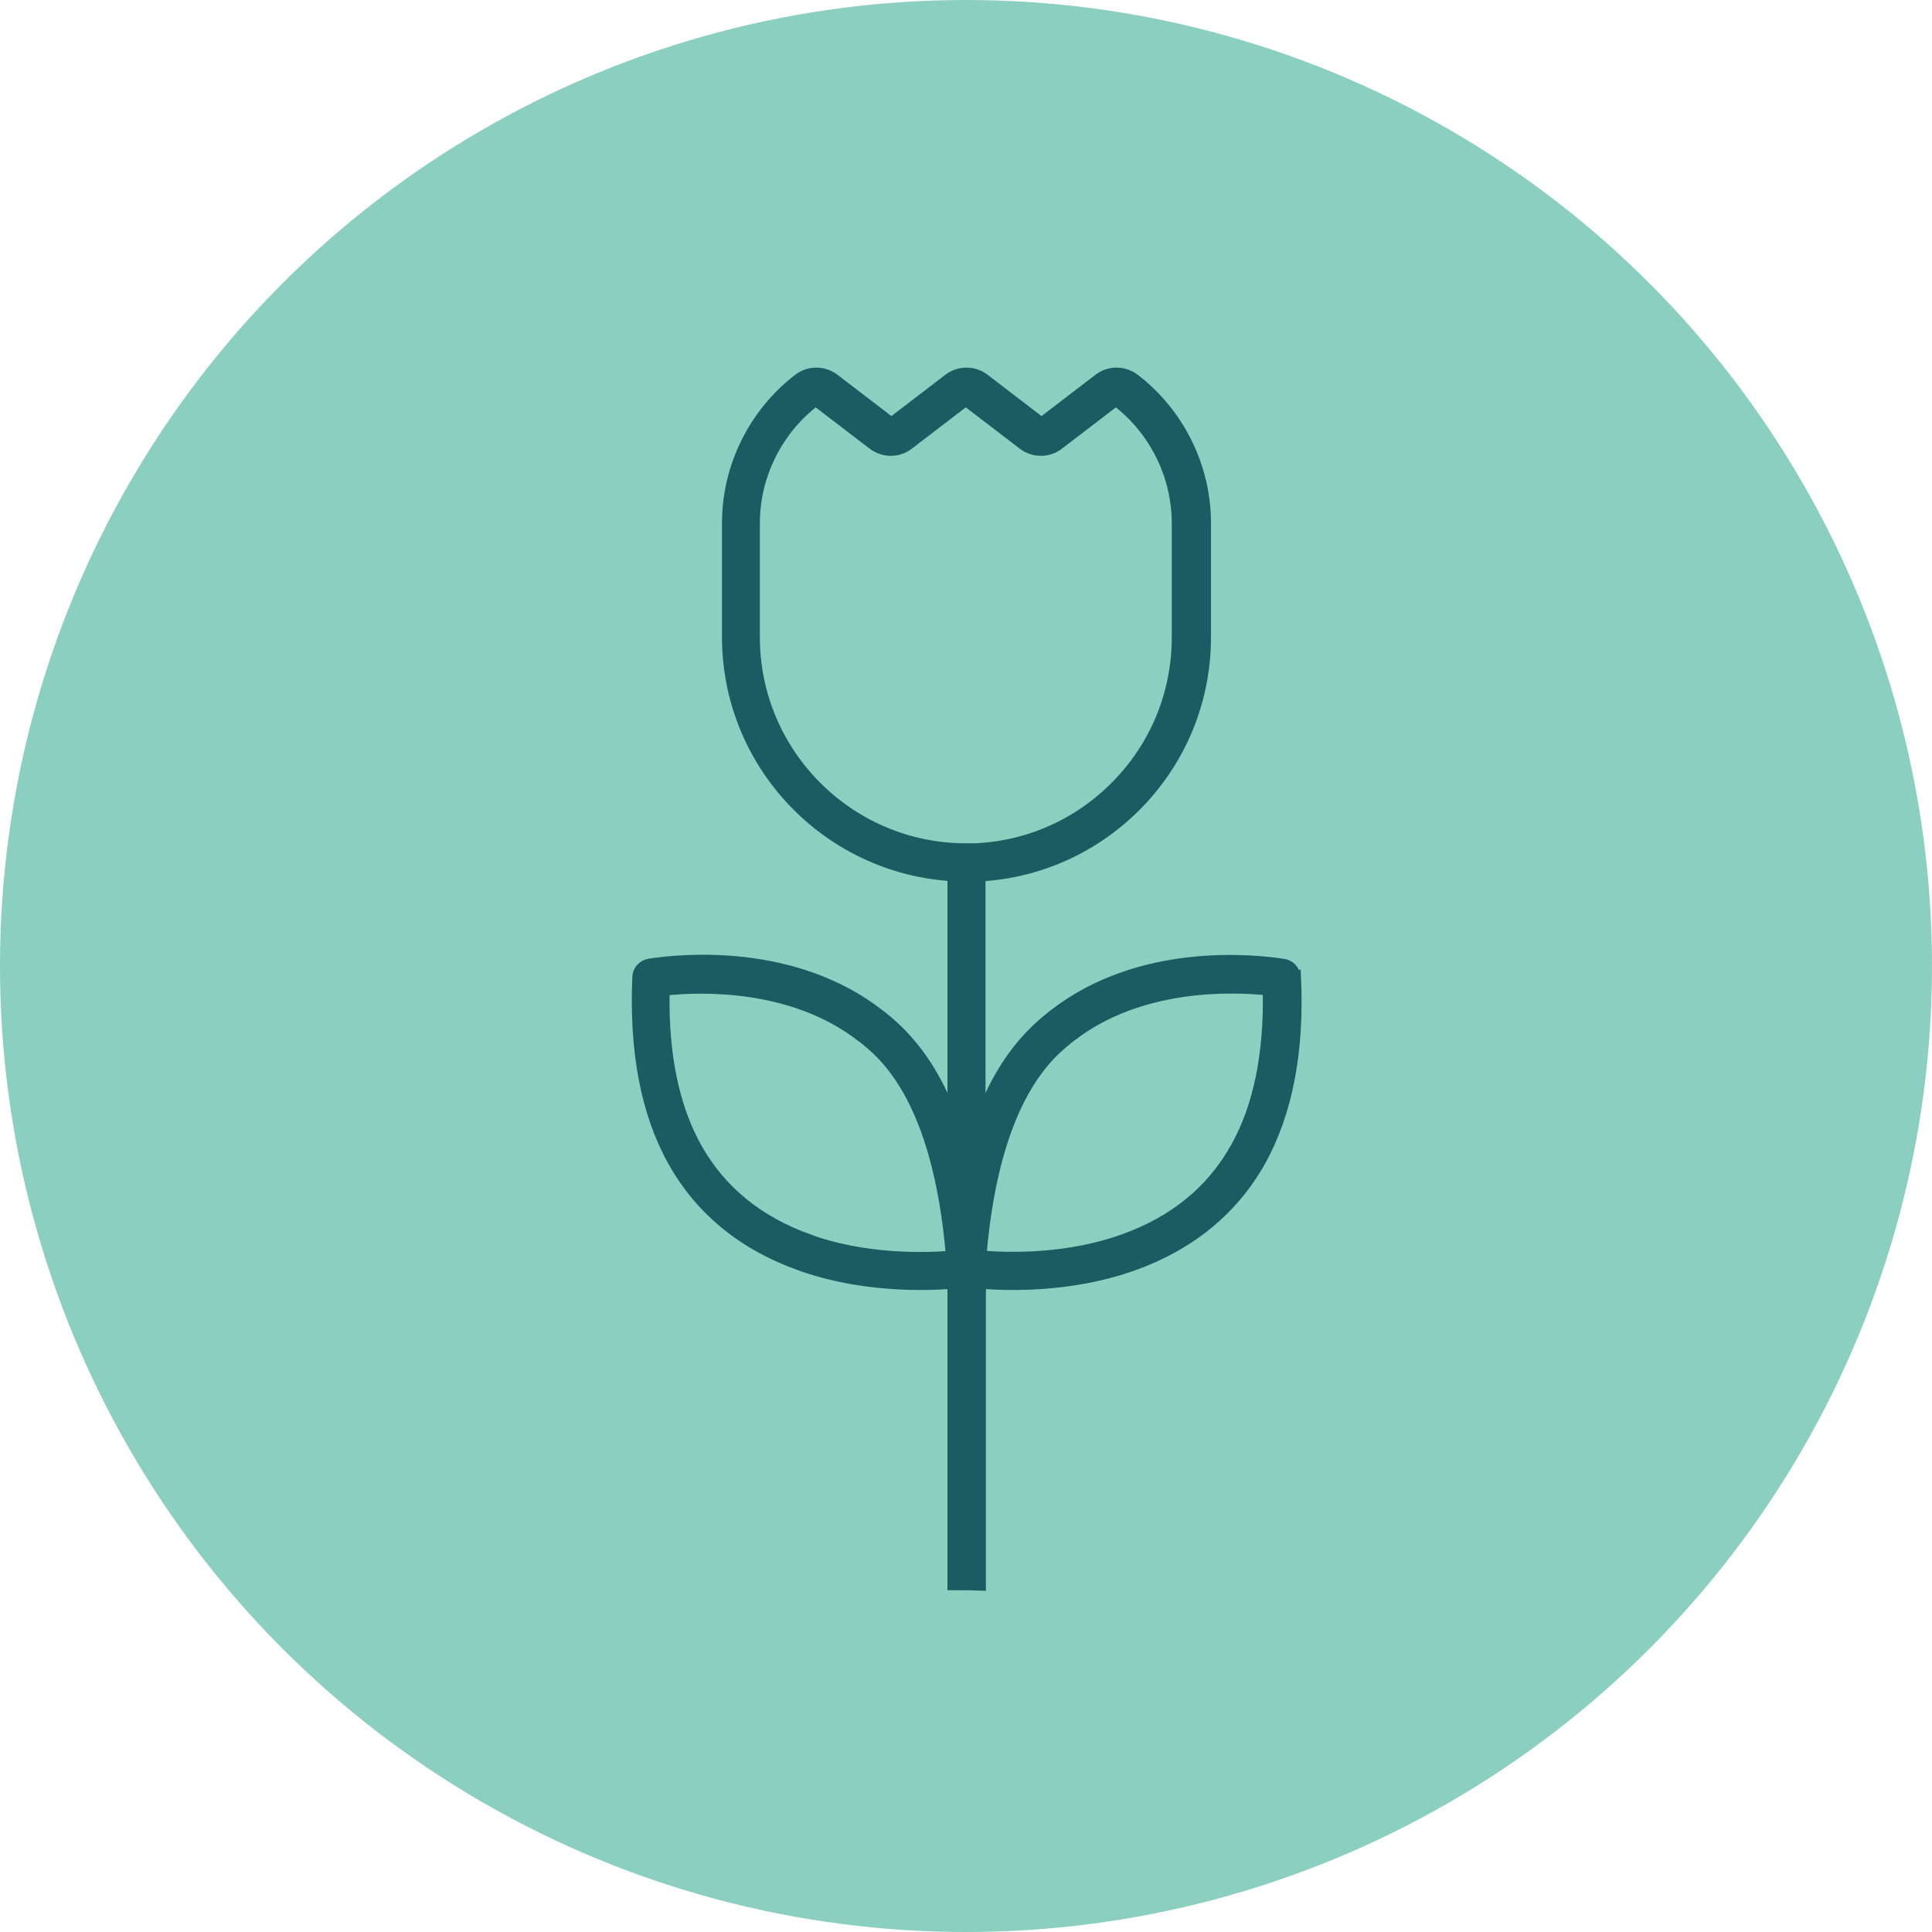
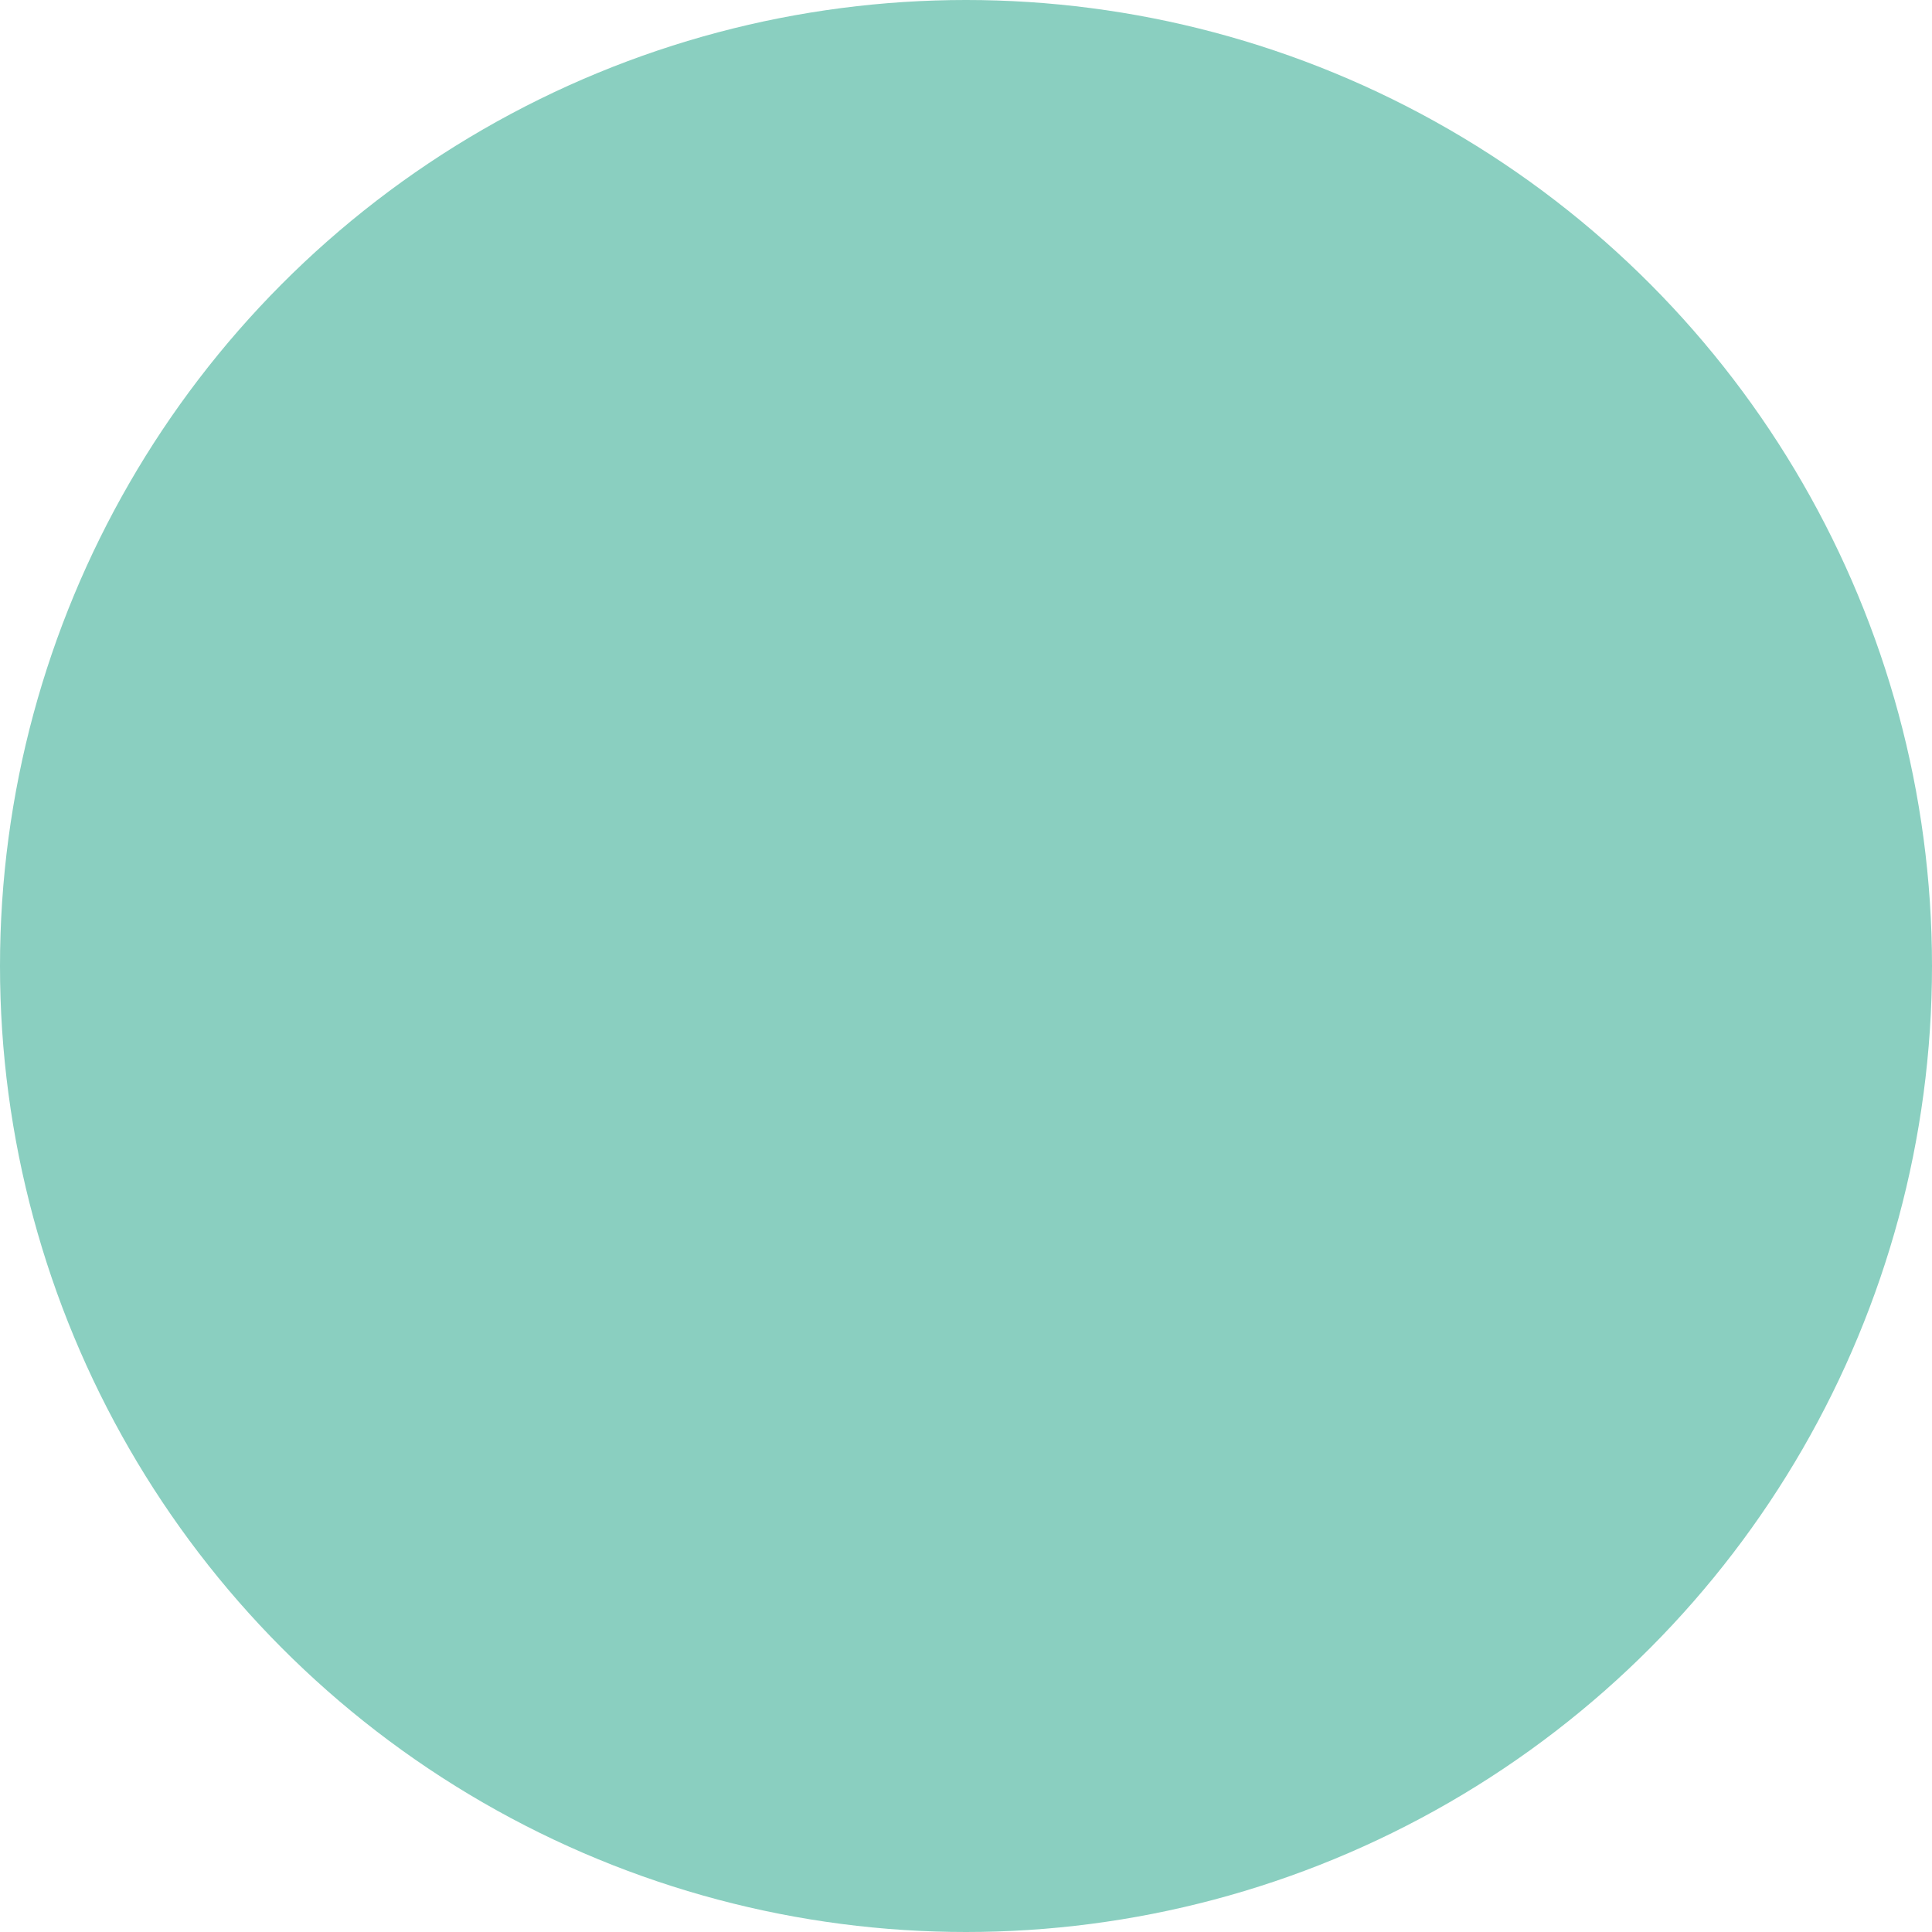
<svg xmlns="http://www.w3.org/2000/svg" id="Layer_1" data-name="Layer 1" viewBox="0 0 100 100">
  <defs>
    <style>
      .cls-1 {
        fill: #8acfc0;
      }

      .cls-2 {
        fill: #195c62;
        stroke: #195c62;
        stroke-miterlimit: 10;
        stroke-width: .5px;
      }
    </style>
  </defs>
  <circle class="cls-1" cx="50" cy="50" r="50" />
-   <path class="cls-2" d="M67.07,50.58c-.02-.36-.28-.65-.63-.7-1.68-.26-7.5-.83-11.93,2.63-.01,0-.02.02-.03.02-.91.72-2.07,1.8-3.09,3.83-.23.46-.44.95-.63,1.47v-12.46c3.04-.18,5.86-1.45,8.03-3.61,2.34-2.34,3.64-5.46,3.64-8.78v-5.91c0-2.91-1.38-5.7-3.69-7.47-.56-.43-1.34-.43-1.89,0l-2.9,2.22s-.05.02-.08,0l-2.9-2.22c-.56-.43-1.34-.43-1.89,0l-2.9,2.22s-.05.02-.08,0l-2.9-2.22c-.56-.43-1.34-.43-1.89,0-2.31,1.77-3.69,4.56-3.69,7.47v5.9c0,6.59,5.17,12,11.67,12.39v12.46c-.19-.52-.4-1.01-.63-1.47-1.02-2.03-2.18-3.12-3.09-3.83,0,0-.02-.02-.03-.02-4.43-3.46-10.26-2.89-11.93-2.63-.35.05-.62.35-.63.7-.17,3.84.44,7.05,1.83,9.54,1.41,2.53,3.63,4.35,6.6,5.41,2.24.8,4.53,1,6.24,1,.64,0,1.2-.03,1.64-.06v15.6c.5,0,1,0,1.49.02v-15.62c.45.03,1.01.06,1.64.06,1.71,0,4-.2,6.24-1,2.96-1.06,5.18-2.88,6.6-5.41,1.39-2.49,2.01-5.7,1.83-9.54ZM41.87,64.13c-2.61-.93-4.56-2.53-5.79-4.73-1.18-2.11-1.74-4.84-1.67-8.12,1.86-.2,6.6-.36,10.15,2.39,0,0,.02.01.03.02,1.09.85,3.92,3.07,4.62,11.3-1.5.12-4.47.17-7.34-.85ZM50,43.9s0,0,0,0,0,0,0,0c-6.02,0-10.92-4.9-10.92-10.92v-5.9c0-2.45,1.16-4.79,3.1-6.28.01,0,.03-.01.04-.01s.03,0,.04.01l2.9,2.22c.56.43,1.34.43,1.89,0l2.9-2.22s.05-.02.08,0l2.9,2.22c.56.43,1.34.43,1.89,0l2.9-2.22s.05-.02.08,0h0c1.94,1.49,3.1,3.83,3.1,6.28v5.91c0,2.92-1.14,5.66-3.2,7.72-2.06,2.06-4.8,3.2-7.72,3.2ZM63.93,59.4c-1.23,2.21-3.18,3.8-5.79,4.73-2.86,1.03-5.84.97-7.33.85.7-8.23,3.54-10.45,4.62-11.3,0,0,.02-.01.03-.02,3.55-2.75,8.29-2.58,10.15-2.39.07,3.28-.49,6.01-1.67,8.12Z" />
</svg>